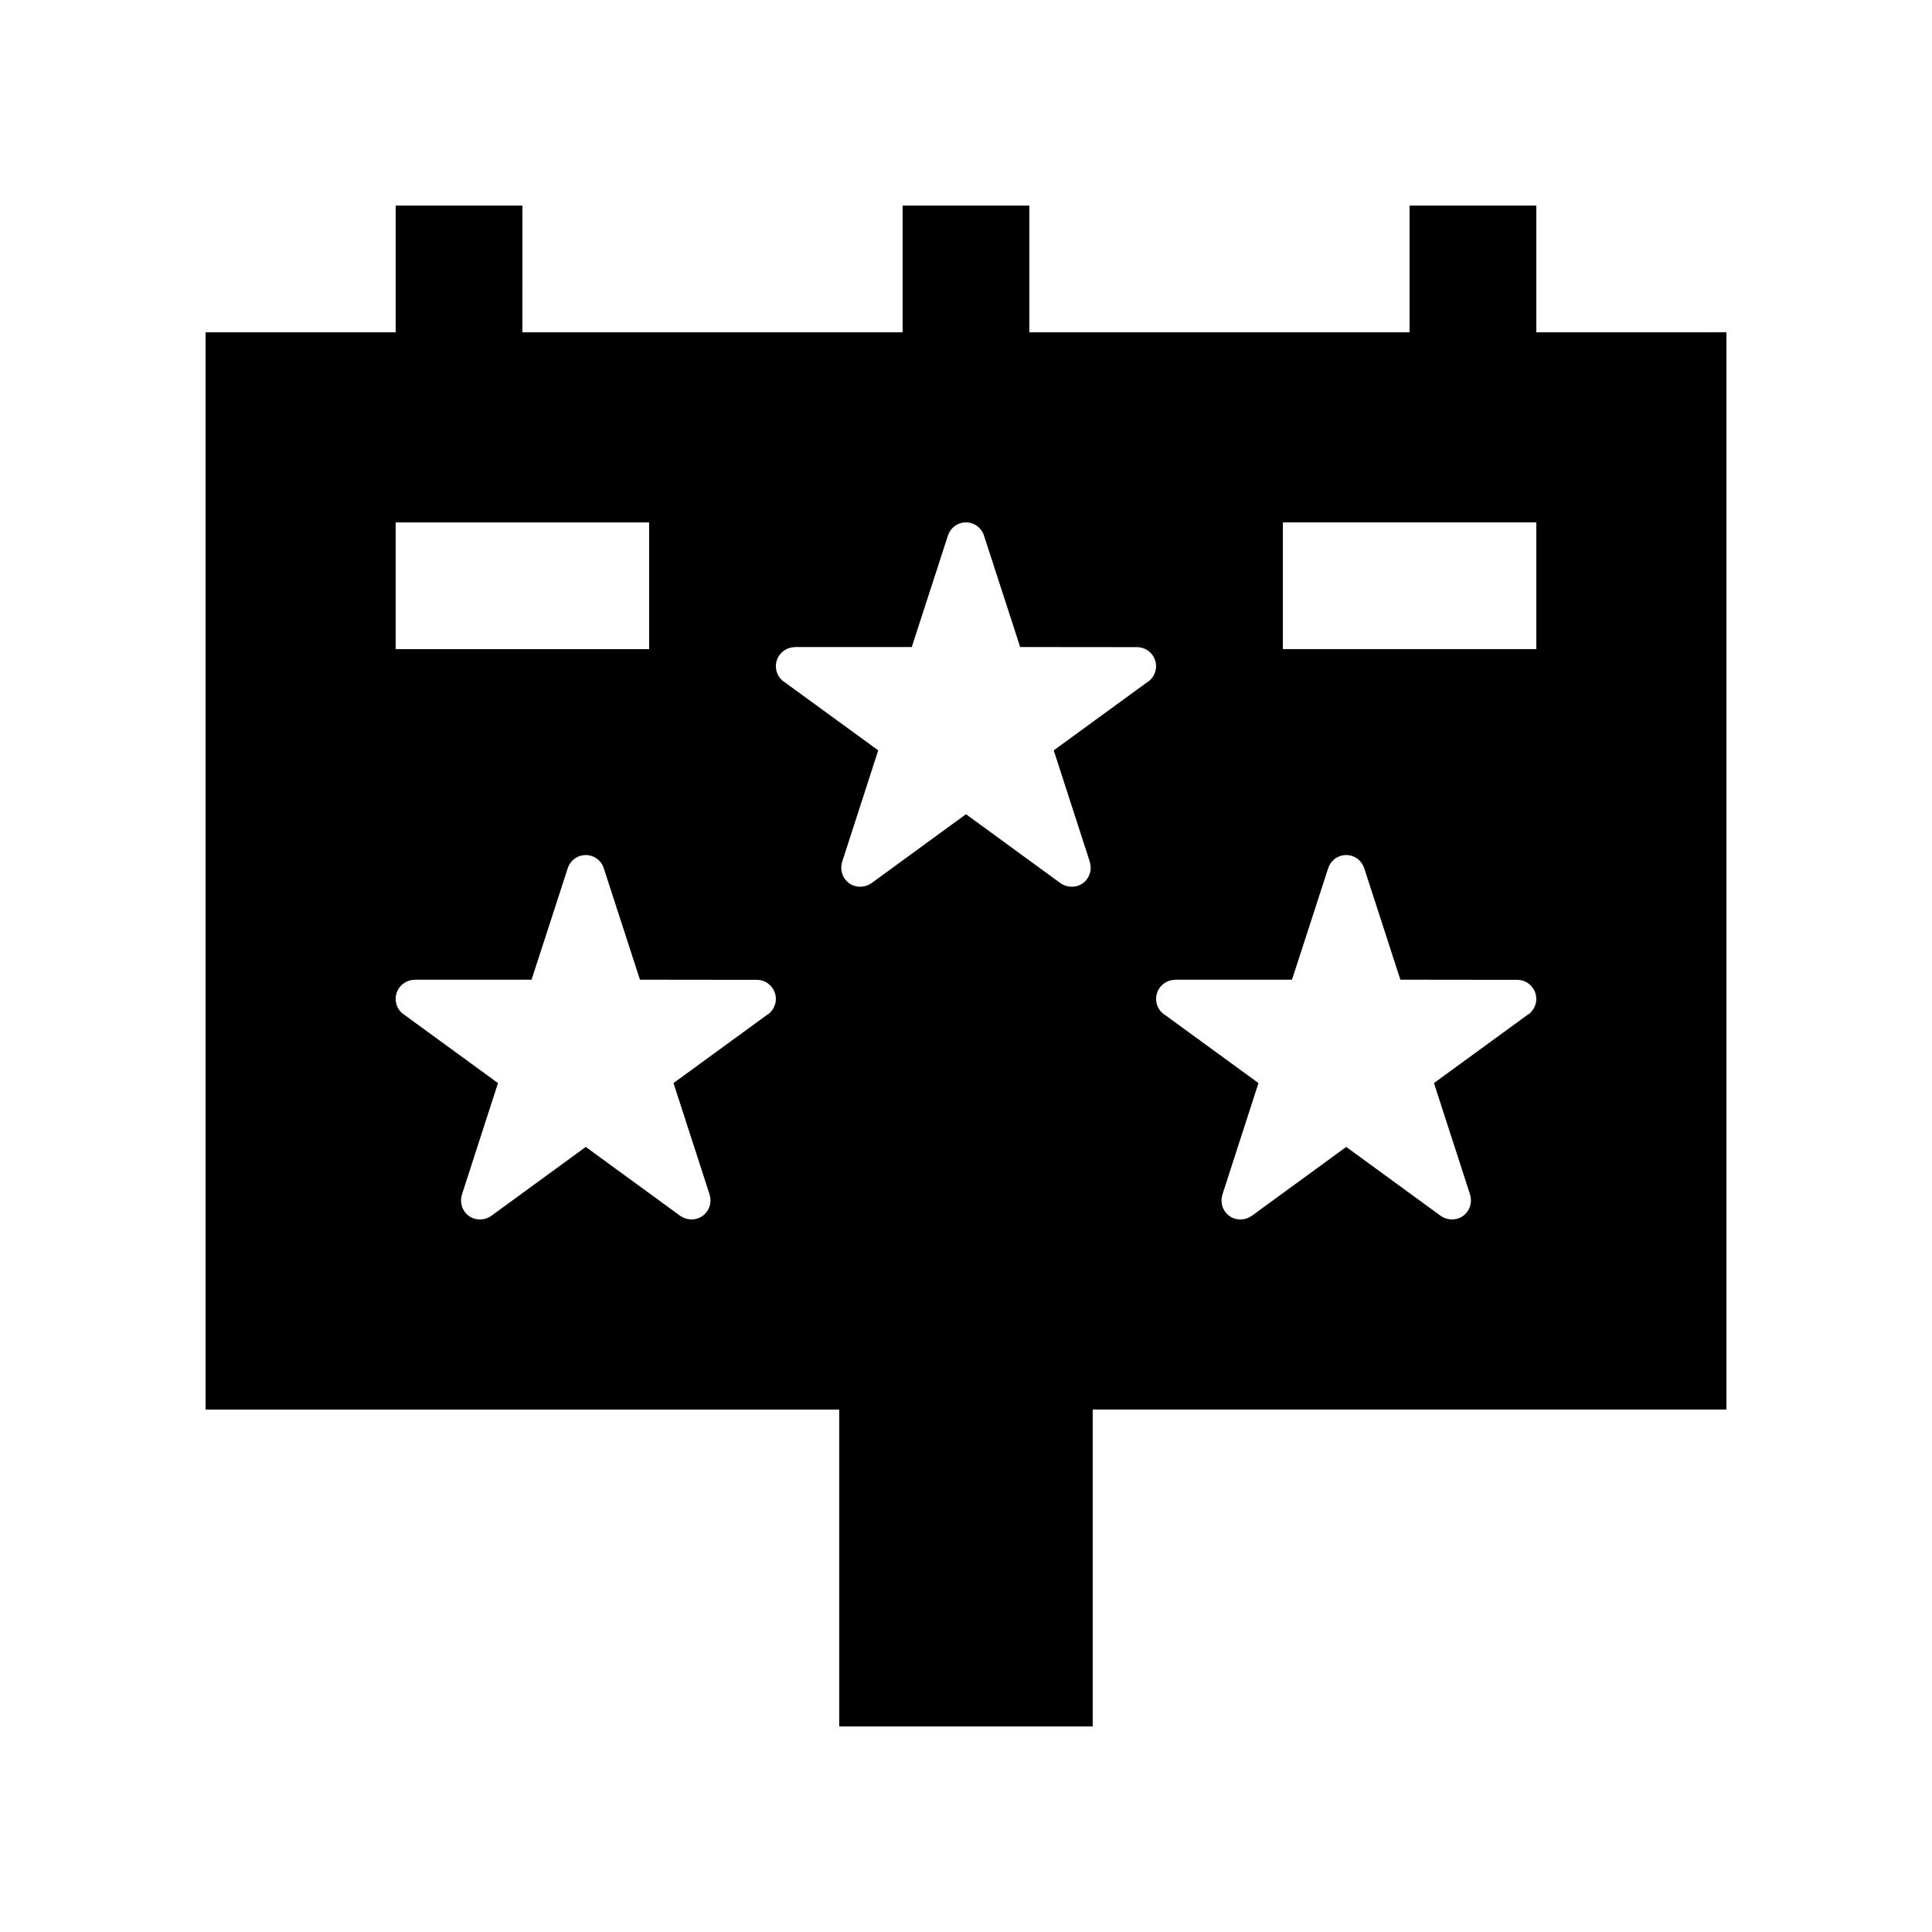
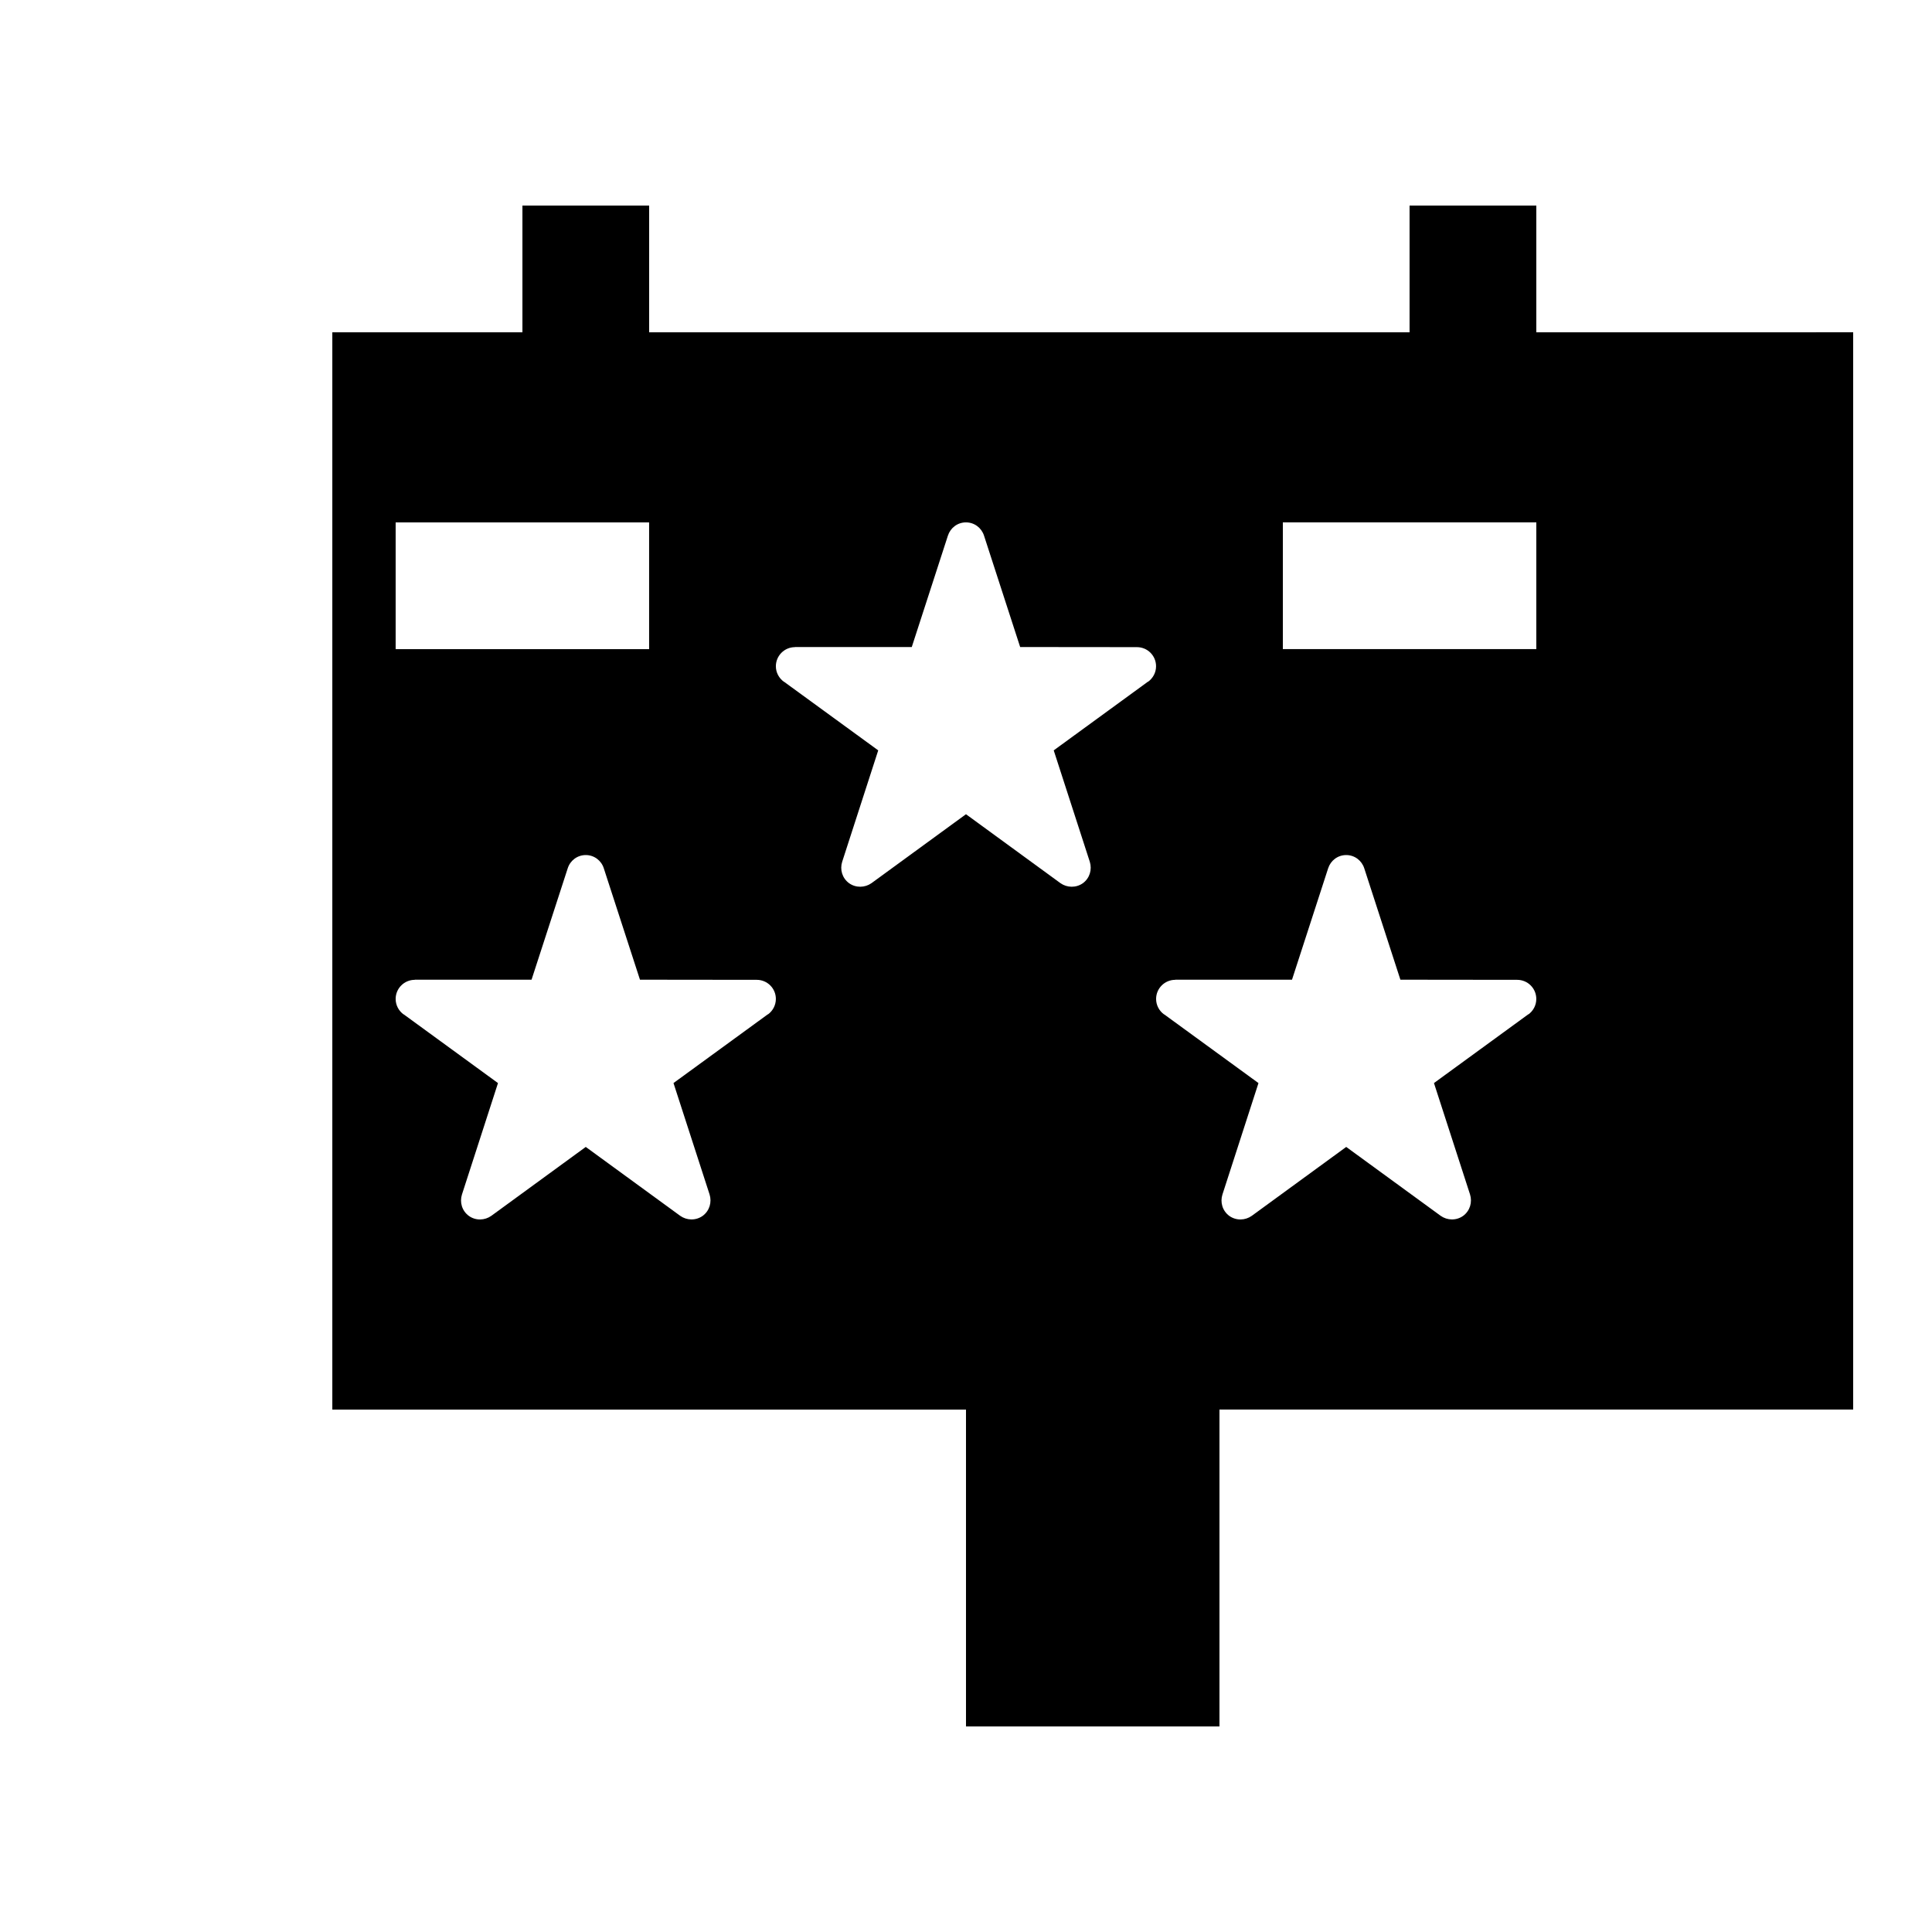
<svg xmlns="http://www.w3.org/2000/svg" fill="#000000" width="800px" height="800px" version="1.1" viewBox="144 144 512 512">
-   <path d="m551.14 232.06v-33.586h-33.59v33.59h-100.76v-33.59h-33.59v33.59h-100.76l0.004-33.59h-33.586v33.59l-50.379-0.004v285.49h167.93v83.969h67.172v-83.973h167.94v-285.49zm-302.29 50.383h67.172v33.59h-67.172zm98.66 130.39v-0.051l-25.027 18.238 9.562 29.52c0.641 2.047 0 4.328-1.82 5.672-1.84 1.316-4.231 1.215-5.953 0l-25.039-18.262-25.043 18.27c-1.723 1.215-4.125 1.316-5.945 0-1.828-1.344-2.473-3.629-1.82-5.672-0.004 0 9.547-29.52 9.547-29.52l-25-18.223v0.035c-1.285-0.93-2.121-2.422-2.121-4.109 0-2.805 2.281-5.066 5.066-5.066v-0.035h30.949l9.586-29.52c0.641-2.035 2.523-3.512 4.781-3.512 2.258 0 4.141 1.477 4.781 3.512l9.586 29.52 30.949 0.035c2.805 0 5.066 2.262 5.066 5.066-0.004 1.688-0.84 3.18-2.106 4.102zm75.738-69.977 9.559 29.52c0.641 2.051 0 4.328-1.82 5.672-1.832 1.309-4.231 1.215-5.953 0l-25.039-18.27-25.043 18.27c-1.723 1.215-4.125 1.309-5.945 0-1.828-1.344-2.473-3.621-1.82-5.672-0.004 0 9.551-29.52 9.551-29.52l-25.008-18.219v0.031c-1.281-0.938-2.117-2.414-2.117-4.102 0-2.805 2.281-5.066 5.066-5.066v-0.031h30.949l9.578-29.52c0.656-2.035 2.523-3.512 4.785-3.512 2.262 0 4.133 1.477 4.785 3.512l9.578 29.52 30.949 0.031c2.805 0 5.066 2.262 5.066 5.066 0 1.688-0.836 3.164-2.102 4.102v-0.051zm125.79 69.977v-0.051l-25.023 18.238 9.559 29.52c0.641 2.047 0 4.328-1.82 5.672-1.832 1.316-4.231 1.215-5.953 0l-25.039-18.262-25.043 18.27c-1.723 1.215-4.117 1.316-5.953 0-1.82-1.344-2.457-3.629-1.805-5.672-0.016 0 9.547-29.52 9.547-29.52l-25.008-18.223v0.035c-1.285-0.93-2.121-2.422-2.121-4.109 0-2.805 2.277-5.066 5.066-5.066v-0.035h30.949l9.578-29.52c0.656-2.035 2.523-3.512 4.785-3.512 2.262 0 4.133 1.477 4.785 3.512l9.578 29.52 30.949 0.035c2.805 0 5.066 2.262 5.066 5.066 0.004 1.688-0.832 3.18-2.098 4.102zm2.102-96.812h-67.172v-33.59l67.172 0.004z" />
+   <path d="m551.14 232.06v-33.586h-33.59v33.59h-100.76v-33.59v33.59h-100.76l0.004-33.59h-33.586v33.59l-50.379-0.004v285.49h167.93v83.969h67.172v-83.973h167.94v-285.49zm-302.29 50.383h67.172v33.59h-67.172zm98.66 130.39v-0.051l-25.027 18.238 9.562 29.52c0.641 2.047 0 4.328-1.82 5.672-1.84 1.316-4.231 1.215-5.953 0l-25.039-18.262-25.043 18.27c-1.723 1.215-4.125 1.316-5.945 0-1.828-1.344-2.473-3.629-1.82-5.672-0.004 0 9.547-29.52 9.547-29.52l-25-18.223v0.035c-1.285-0.93-2.121-2.422-2.121-4.109 0-2.805 2.281-5.066 5.066-5.066v-0.035h30.949l9.586-29.52c0.641-2.035 2.523-3.512 4.781-3.512 2.258 0 4.141 1.477 4.781 3.512l9.586 29.52 30.949 0.035c2.805 0 5.066 2.262 5.066 5.066-0.004 1.688-0.84 3.18-2.106 4.102zm75.738-69.977 9.559 29.52c0.641 2.051 0 4.328-1.82 5.672-1.832 1.309-4.231 1.215-5.953 0l-25.039-18.27-25.043 18.27c-1.723 1.215-4.125 1.309-5.945 0-1.828-1.344-2.473-3.621-1.82-5.672-0.004 0 9.551-29.52 9.551-29.52l-25.008-18.219v0.031c-1.281-0.938-2.117-2.414-2.117-4.102 0-2.805 2.281-5.066 5.066-5.066v-0.031h30.949l9.578-29.52c0.656-2.035 2.523-3.512 4.785-3.512 2.262 0 4.133 1.477 4.785 3.512l9.578 29.52 30.949 0.031c2.805 0 5.066 2.262 5.066 5.066 0 1.688-0.836 3.164-2.102 4.102v-0.051zm125.79 69.977v-0.051l-25.023 18.238 9.559 29.52c0.641 2.047 0 4.328-1.82 5.672-1.832 1.316-4.231 1.215-5.953 0l-25.039-18.262-25.043 18.27c-1.723 1.215-4.117 1.316-5.953 0-1.82-1.344-2.457-3.629-1.805-5.672-0.016 0 9.547-29.52 9.547-29.52l-25.008-18.223v0.035c-1.285-0.93-2.121-2.422-2.121-4.109 0-2.805 2.277-5.066 5.066-5.066v-0.035h30.949l9.578-29.52c0.656-2.035 2.523-3.512 4.785-3.512 2.262 0 4.133 1.477 4.785 3.512l9.578 29.52 30.949 0.035c2.805 0 5.066 2.262 5.066 5.066 0.004 1.688-0.832 3.18-2.098 4.102zm2.102-96.812h-67.172v-33.59l67.172 0.004z" />
</svg>